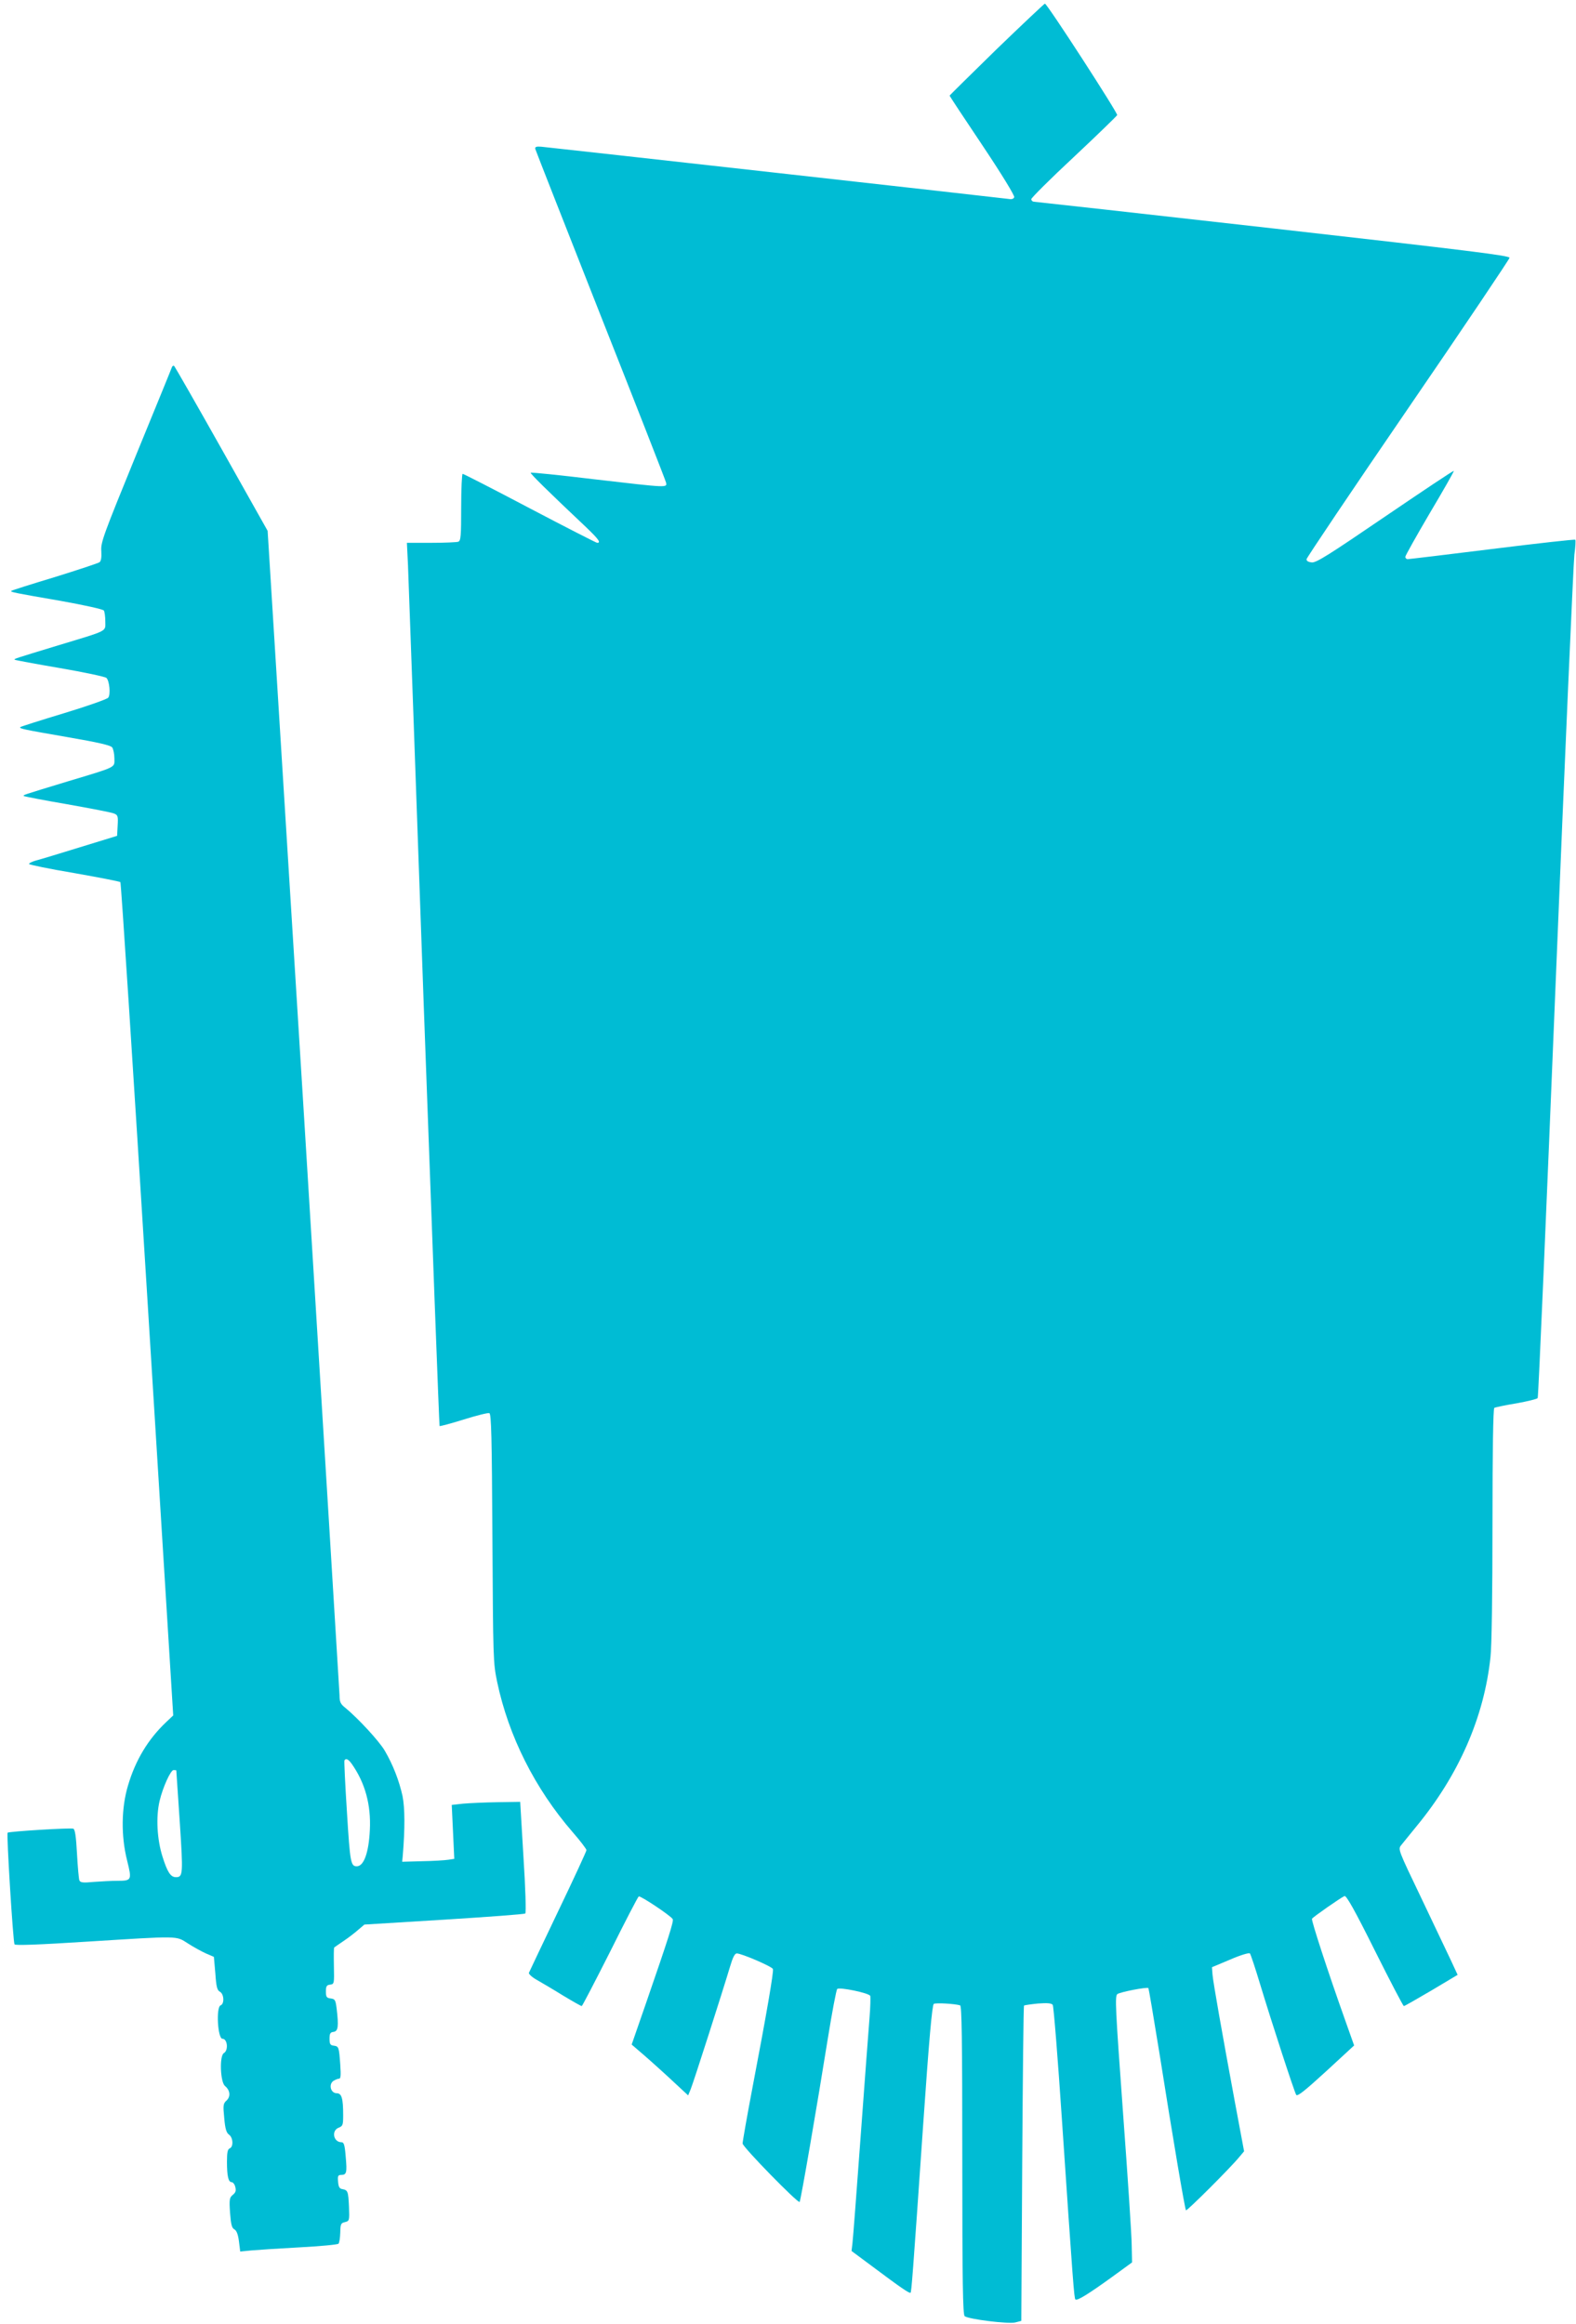
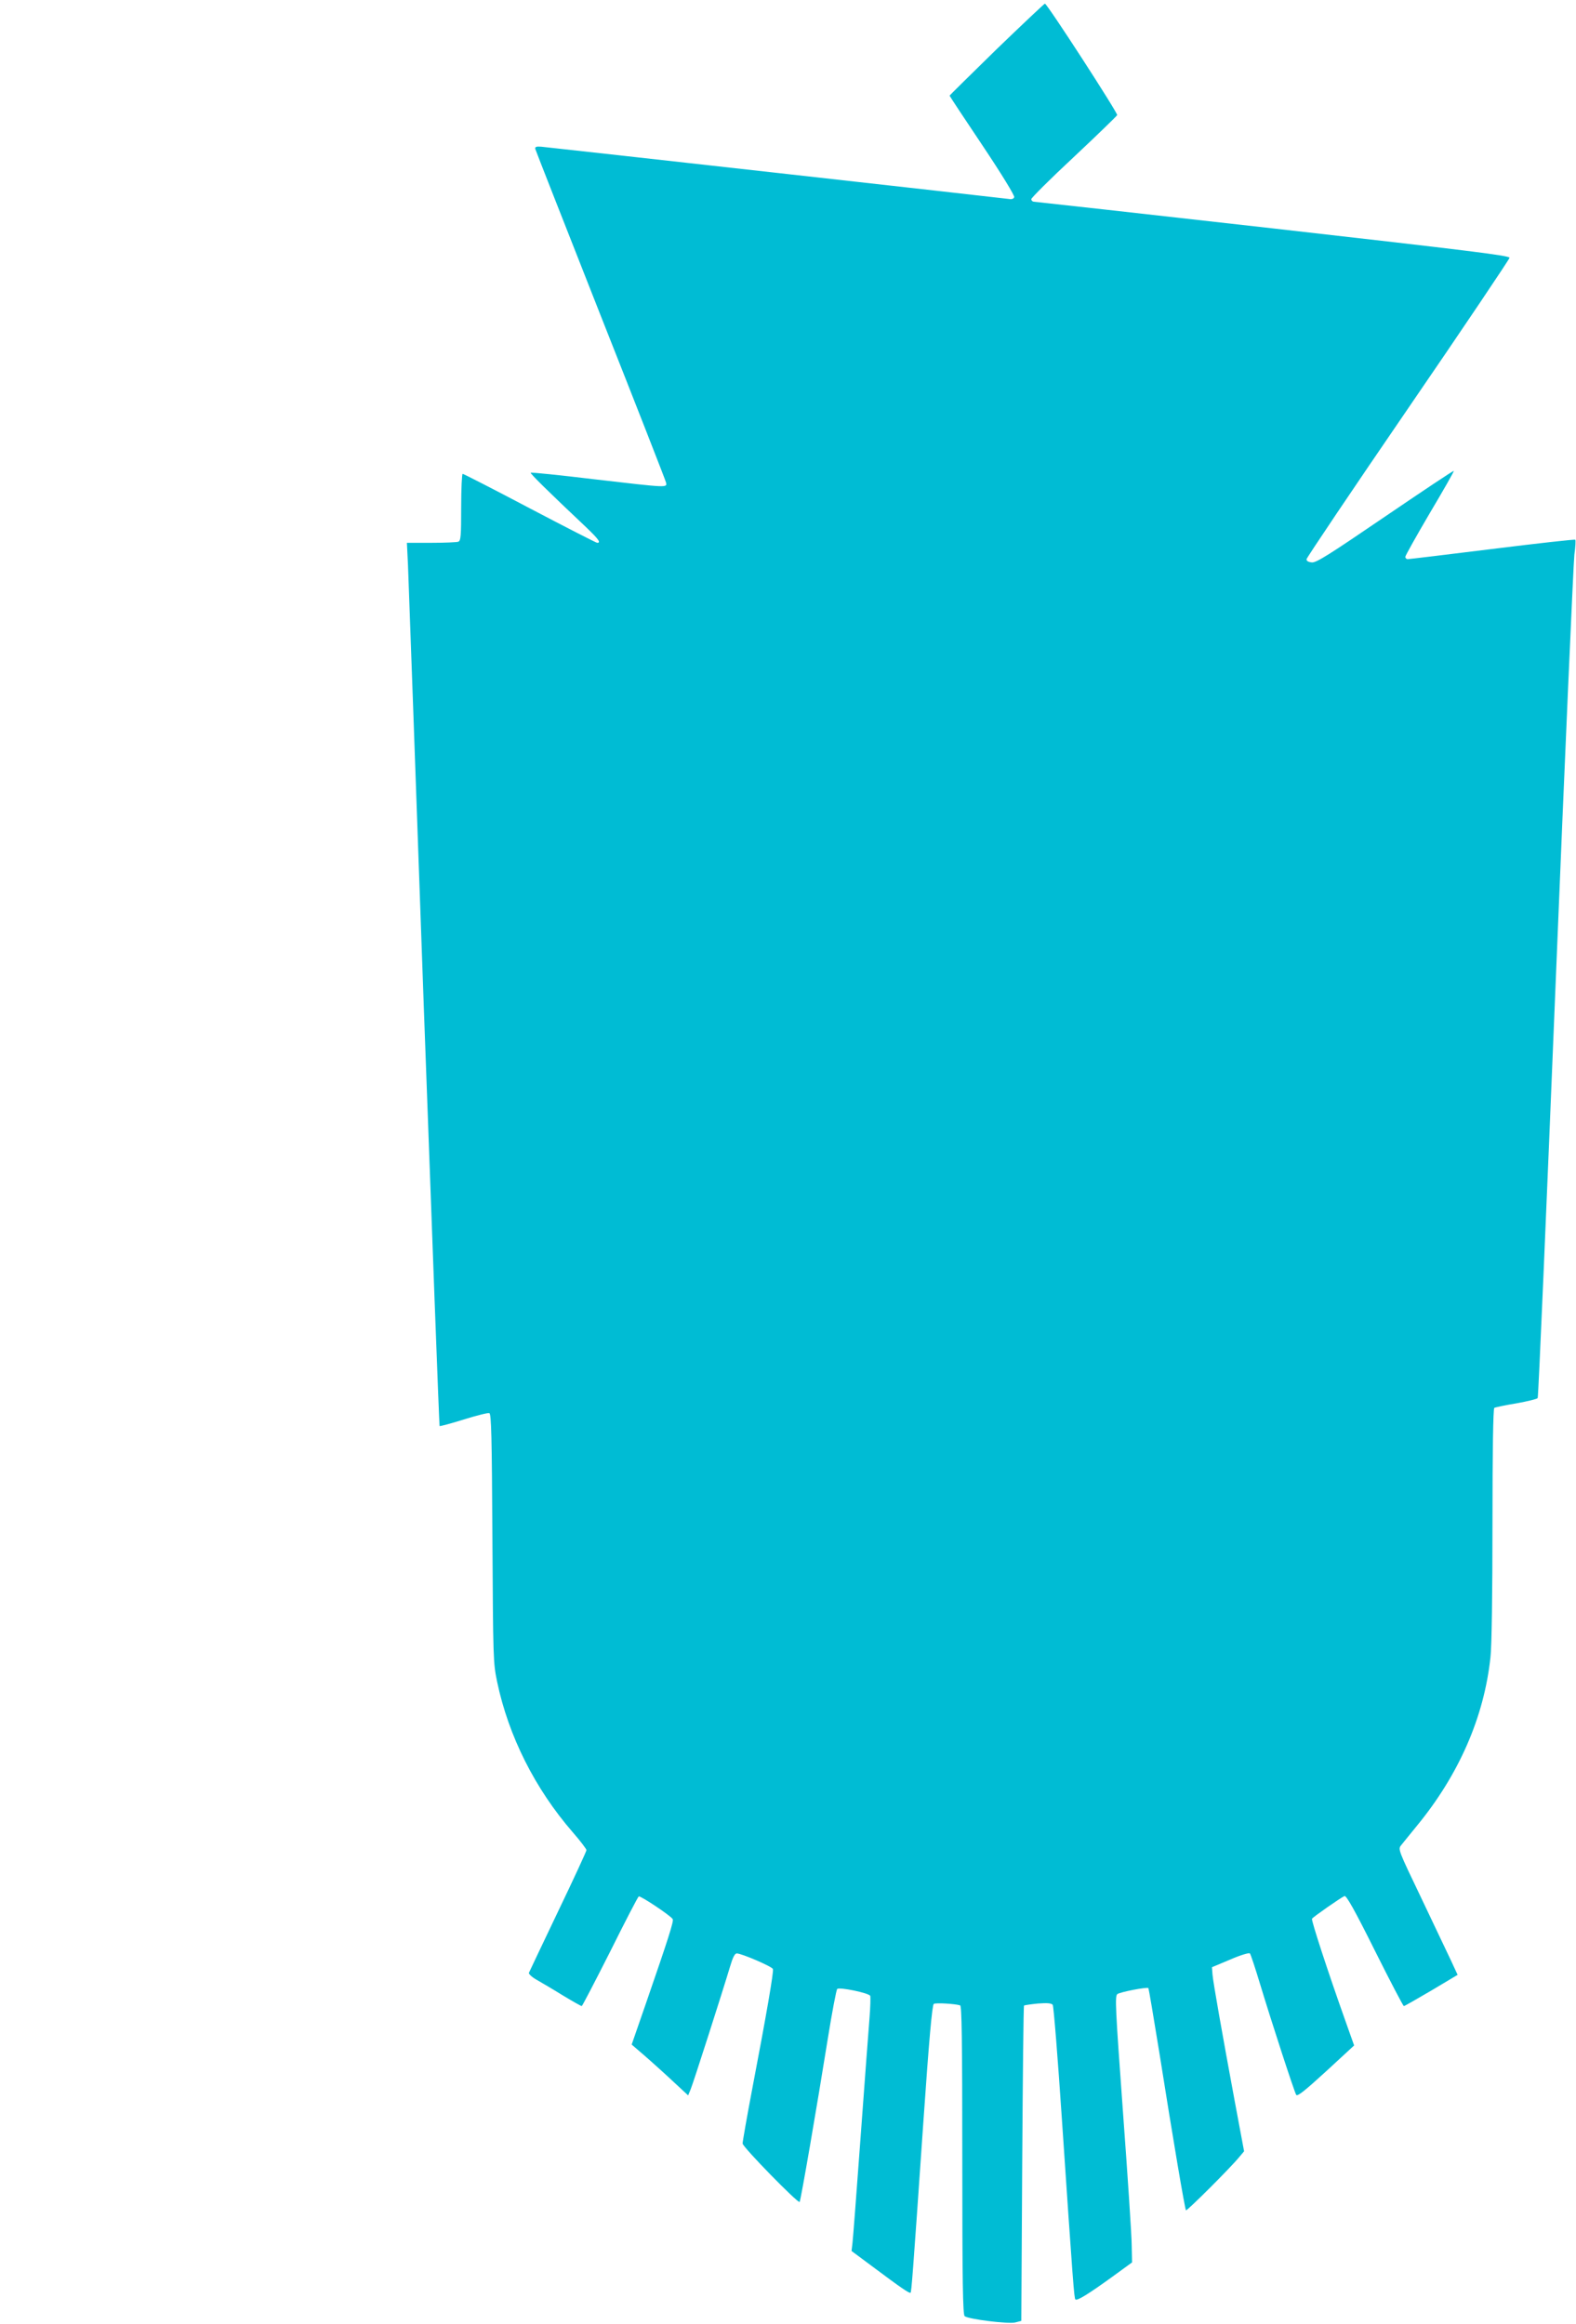
<svg xmlns="http://www.w3.org/2000/svg" version="1.0" width="868pt" height="1280pt" viewBox="0 0 868 1280" preserveAspectRatio="xMidYMid meet">
  <g transform="translate(0,1280) scale(0.1,-0.1)" fill="#00bcd4" stroke="none">
    <path d="M5489 12529 c-142 -139 -259 -254 -259 -256 0 -2 81 -125 181 -274 107 -160 178 -277 175 -285 -4 -11 -15 -13 -38 -9 -34 5 -2504 281 -2568 287 -26 2 -34 -1 -32 -12 2 -8 164 -420 359 -915 196 -495 358 -910 361 -922 6 -30 18 -31 -395 17 -190 23 -347 39 -350 36 -4 -4 92 -99 305 -300 70 -67 83 -86 61 -86 -5 0 -173 86 -371 190 -199 105 -365 190 -370 190 -4 0 -8 -83 -8 -184 0 -158 -2 -185 -16 -190 -9 -3 -76 -6 -149 -6 l-134 0 6 -122 c3 -68 42 -1161 87 -2431 46 -1269 85 -2309 87 -2312 3 -2 63 14 133 36 71 22 134 38 141 35 11 -4 14 -129 17 -688 4 -665 4 -686 26 -792 63 -299 208 -588 416 -828 42 -48 76 -93 76 -99 0 -6 -70 -158 -156 -337 -86 -180 -158 -332 -161 -339 -2 -6 17 -24 44 -39 26 -15 91 -53 144 -86 53 -32 99 -58 103 -58 3 0 73 135 156 299 82 165 153 302 158 305 9 5 176 -106 187 -125 7 -10 -24 -107 -147 -463 l-79 -228 43 -37 c24 -20 94 -82 156 -139 l112 -104 14 34 c14 33 177 542 217 676 15 51 26 72 37 72 26 0 194 -72 199 -86 5 -13 -34 -242 -113 -655 -30 -158 -54 -295 -54 -306 0 -19 305 -331 314 -322 6 6 95 523 156 904 23 143 46 264 51 269 11 12 176 -22 182 -38 2 -6 1 -60 -4 -121 -5 -60 -27 -355 -49 -655 -22 -300 -42 -564 -45 -587 l-5 -42 113 -84 c159 -119 206 -151 212 -146 5 6 11 77 70 933 32 463 49 652 58 658 11 7 115 1 145 -8 9 -3 12 -182 12 -852 0 -668 3 -852 13 -860 21 -17 240 -44 278 -35 l34 9 5 866 c3 477 7 868 10 871 3 2 37 7 76 11 52 4 74 2 82 -7 5 -6 28 -293 51 -637 61 -904 67 -979 74 -986 9 -9 72 30 202 124 l110 80 -2 93 c0 52 -22 382 -48 734 -42 577 -45 640 -31 651 17 12 163 40 171 33 2 -3 29 -162 60 -354 76 -481 141 -864 147 -870 5 -5 245 234 293 293 l27 32 -51 273 c-70 378 -119 655 -123 701 l-3 40 100 42 c55 24 104 39 109 34 4 -4 30 -82 57 -172 63 -208 187 -589 198 -607 7 -10 47 22 164 129 l155 143 -50 141 c-95 267 -187 549 -182 557 6 10 161 118 179 125 10 4 55 -75 167 -300 84 -168 156 -306 160 -306 4 0 72 39 152 86 l144 86 -38 82 c-21 44 -95 200 -164 345 -125 261 -127 265 -109 287 10 13 49 60 86 106 232 282 371 600 406 930 7 58 11 356 11 732 0 410 4 637 10 641 5 3 60 15 122 25 61 11 114 24 117 29 4 5 48 1035 99 2288 51 1253 98 2313 103 2357 6 43 8 80 5 83 -3 3 -209 -20 -458 -51 -249 -31 -459 -56 -465 -56 -7 0 -13 6 -13 13 0 6 61 115 135 241 75 126 134 230 132 232 -2 3 -172 -111 -378 -251 -311 -212 -379 -255 -404 -253 -19 2 -30 8 -29 18 1 8 252 382 559 830 307 448 558 822 559 830 1 12 -218 39 -1304 162 -718 81 -1311 147 -1317 147 -7 1 -13 7 -13 14 0 7 105 112 234 232 129 121 236 225 239 231 5 10 -386 614 -398 614 -3 0 -123 -113 -266 -251z" />
-     <path d="M947 10778 c-2 -7 -92 -227 -199 -488 -180 -441 -194 -479 -190 -526 2 -34 -1 -54 -10 -61 -7 -5 -118 -42 -247 -82 -129 -39 -237 -73 -239 -76 -6 -6 18 -11 273 -55 128 -23 233 -46 237 -53 4 -6 8 -33 8 -60 0 -58 20 -47 -260 -132 -243 -74 -244 -74 -239 -79 2 -2 114 -23 249 -46 135 -23 250 -48 256 -54 17 -16 24 -92 10 -109 -6 -8 -116 -47 -245 -86 -129 -39 -236 -73 -239 -76 -8 -8 15 -13 258 -55 174 -30 238 -45 248 -57 6 -9 12 -36 12 -60 0 -53 19 -44 -260 -128 -256 -78 -244 -74 -238 -80 2 -2 109 -23 238 -45 129 -23 245 -45 258 -51 21 -8 23 -15 20 -66 l-3 -57 -205 -63 c-113 -35 -222 -68 -242 -73 -21 -6 -38 -14 -38 -19 0 -4 111 -27 248 -50 136 -24 250 -46 255 -50 4 -4 71 -1039 149 -2299 l142 -2291 -40 -38 c-99 -94 -168 -209 -209 -348 -37 -123 -39 -278 -5 -413 27 -109 26 -112 -56 -112 -28 0 -85 -3 -126 -6 -62 -6 -76 -4 -81 9 -3 8 -9 74 -13 147 -5 95 -11 133 -20 137 -15 6 -355 -15 -362 -22 -7 -6 30 -603 38 -615 4 -7 136 -2 401 15 514 32 486 33 554 -10 31 -20 75 -44 99 -55 l44 -19 8 -91 c5 -74 10 -93 25 -101 23 -12 26 -67 4 -75 -26 -10 -16 -184 10 -184 28 0 34 -64 8 -79 -25 -14 -20 -159 6 -181 29 -24 32 -58 9 -80 -19 -17 -20 -26 -13 -97 5 -59 12 -81 26 -91 23 -16 26 -67 4 -76 -11 -4 -15 -22 -15 -73 0 -81 8 -113 26 -113 7 0 17 -12 20 -27 5 -20 2 -30 -14 -43 -18 -15 -20 -24 -15 -99 5 -65 10 -84 24 -91 12 -7 20 -27 25 -66 l7 -56 61 6 c33 3 153 11 266 17 113 6 209 15 214 20 5 4 9 32 10 61 1 47 3 53 26 58 24 6 25 8 22 85 -4 85 -6 91 -37 97 -15 2 -21 12 -23 41 -3 31 0 37 17 37 30 0 33 13 25 100 -5 65 -10 80 -23 80 -45 0 -57 64 -16 80 23 9 25 15 25 69 0 93 -8 121 -36 121 -32 0 -45 47 -19 67 11 7 25 13 32 13 10 0 11 18 7 78 -7 97 -8 100 -36 104 -19 2 -23 9 -23 38 0 29 4 36 23 38 24 4 28 29 16 129 -6 47 -9 52 -33 55 -22 3 -26 8 -26 38 0 29 4 36 23 38 23 3 23 6 21 103 -1 54 -1 100 2 102 2 2 26 18 52 36 27 18 63 46 81 62 l33 28 439 27 c241 15 443 30 447 34 5 4 1 144 -10 311 l-18 304 -125 -2 c-69 -1 -154 -5 -189 -8 l-63 -7 7 -148 7 -149 -33 -5 c-19 -3 -83 -7 -144 -8 l-110 -3 3 30 c13 155 12 266 -1 332 -19 86 -53 173 -98 250 -32 54 -146 177 -216 235 -28 22 -33 33 -33 70 -1 23 -90 1477 -198 3229 l-198 3185 -253 450 c-139 247 -257 453 -261 457 -4 5 -10 2 -13 -5z m991 -7695 c73 -104 106 -225 99 -363 -6 -125 -33 -200 -72 -200 -33 0 -37 19 -54 296 -10 154 -16 282 -14 287 8 14 22 7 41 -20z m-967 -35 c0 -2 9 -129 19 -283 19 -289 18 -305 -21 -305 -29 0 -47 27 -74 113 -30 95 -37 218 -16 307 18 76 61 170 77 170 8 0 14 -1 15 -2z" />
  </g>
</svg>